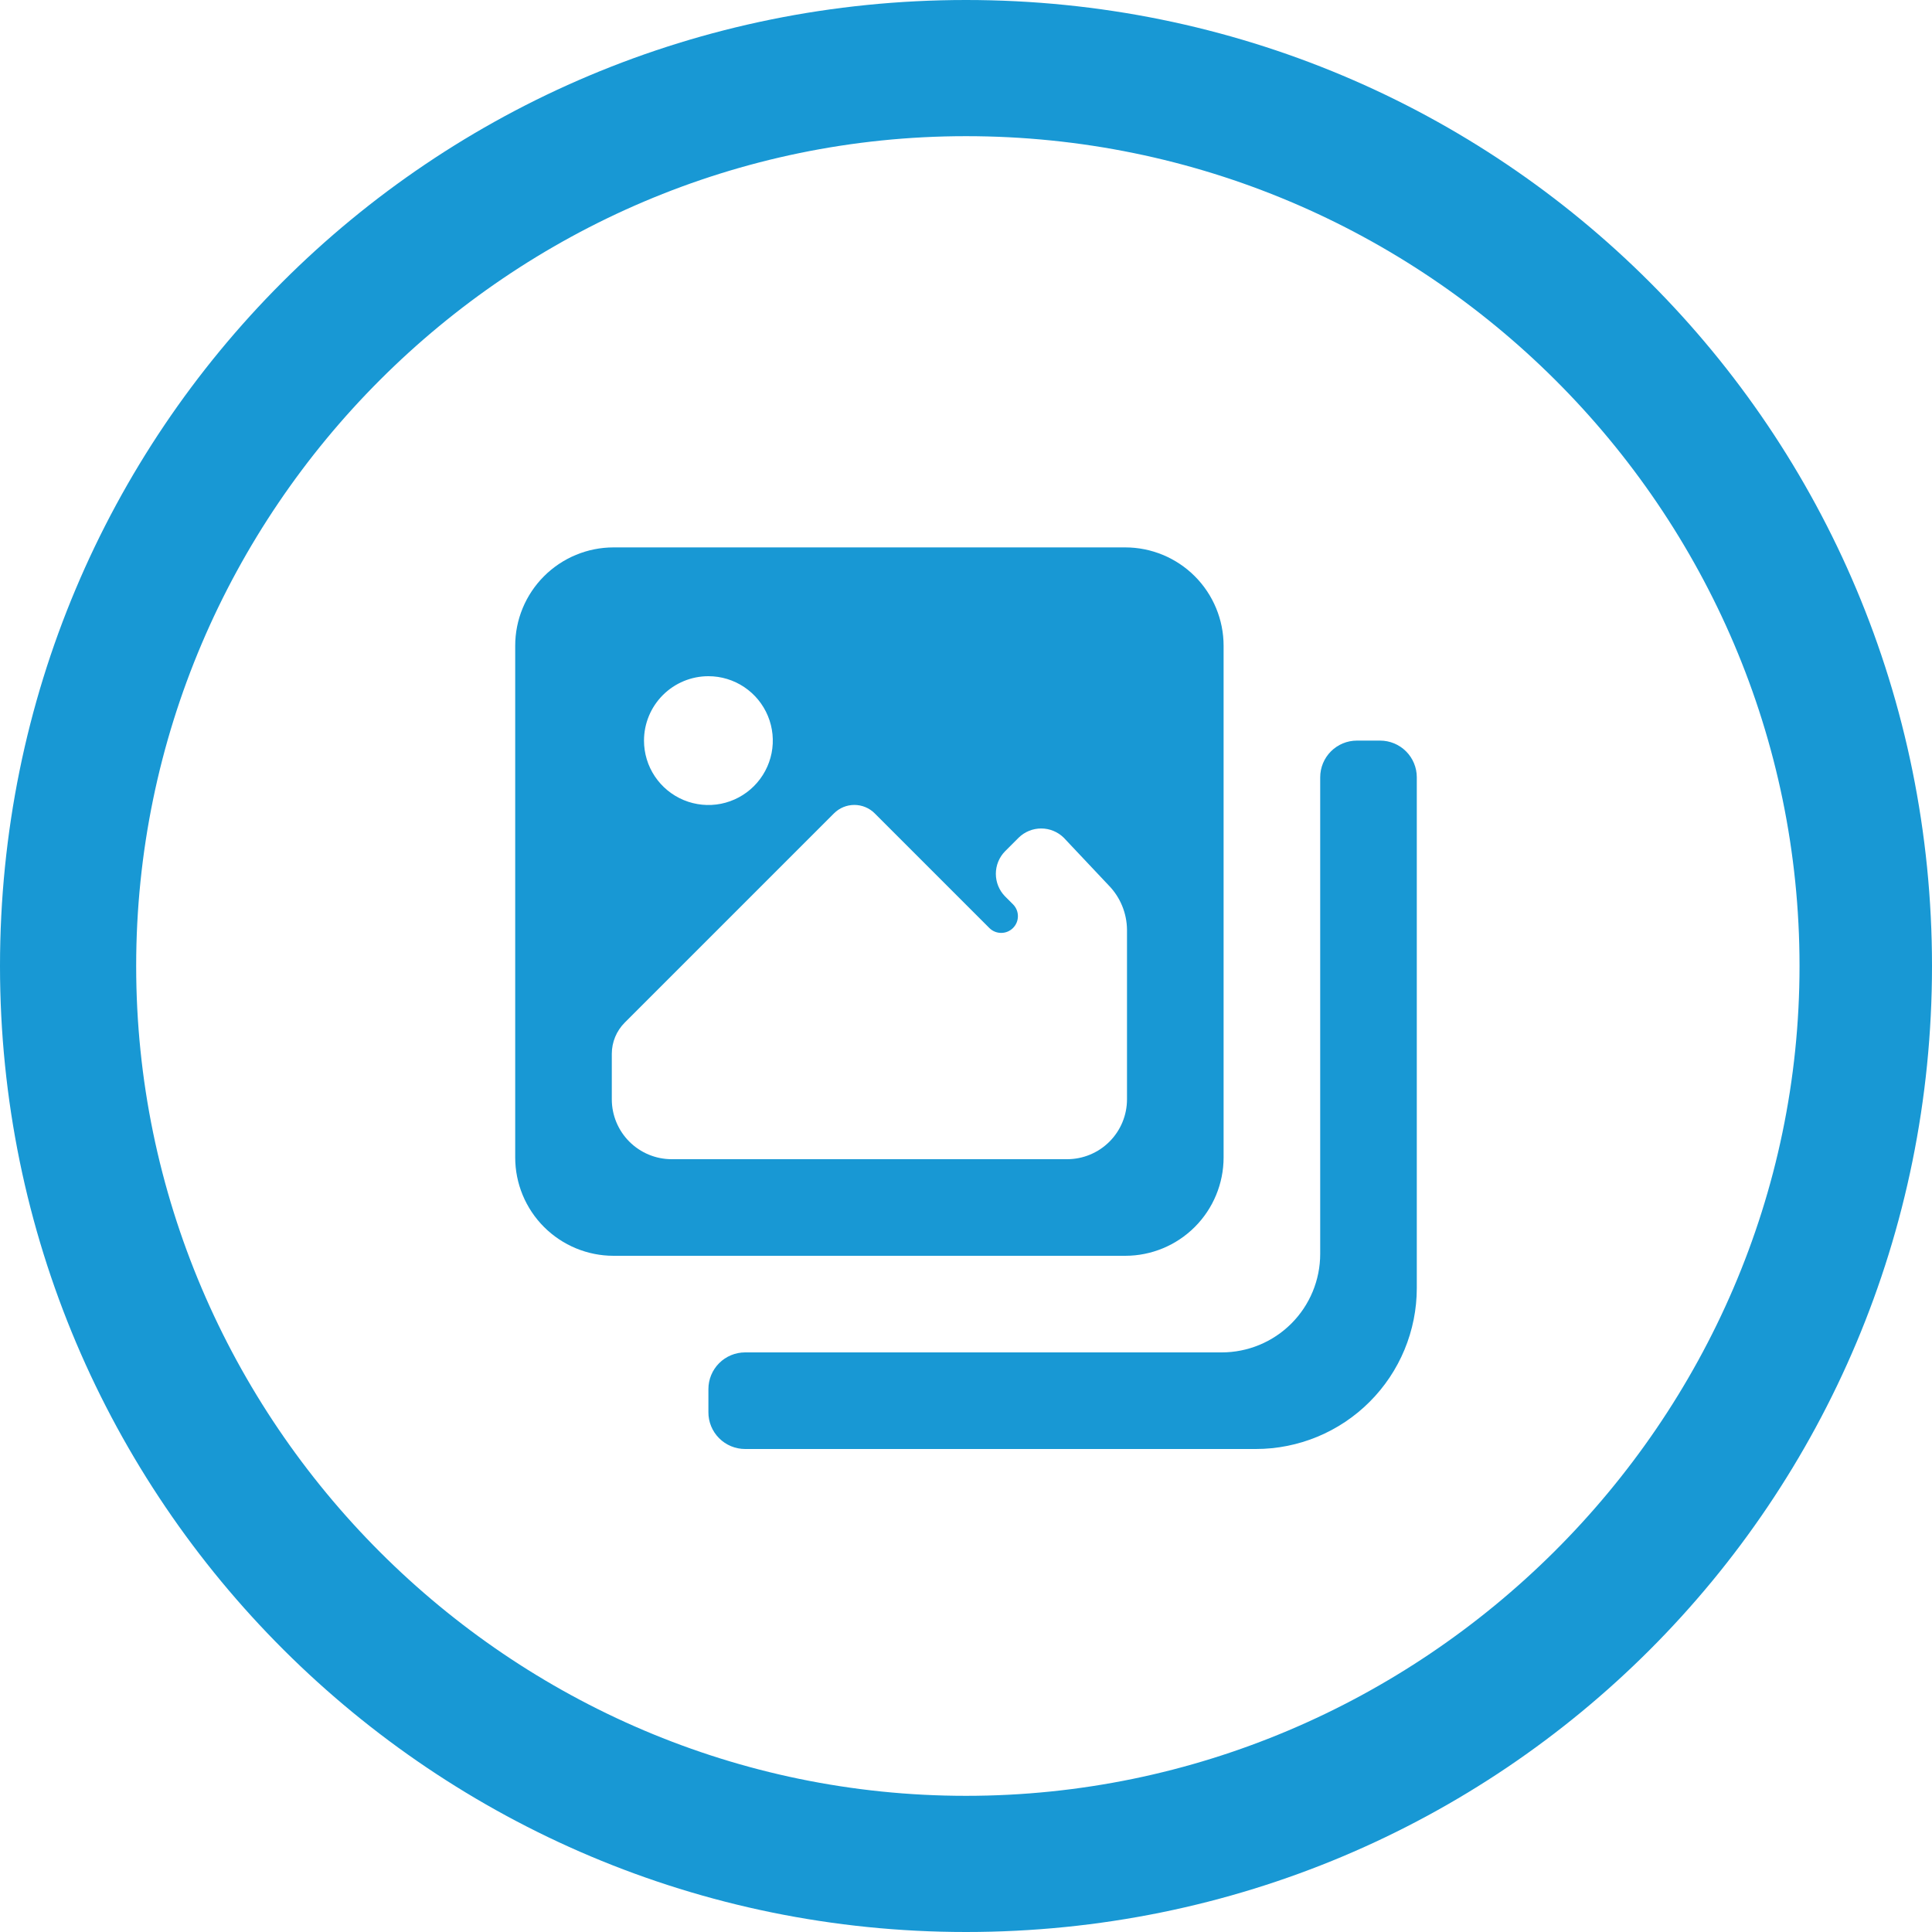
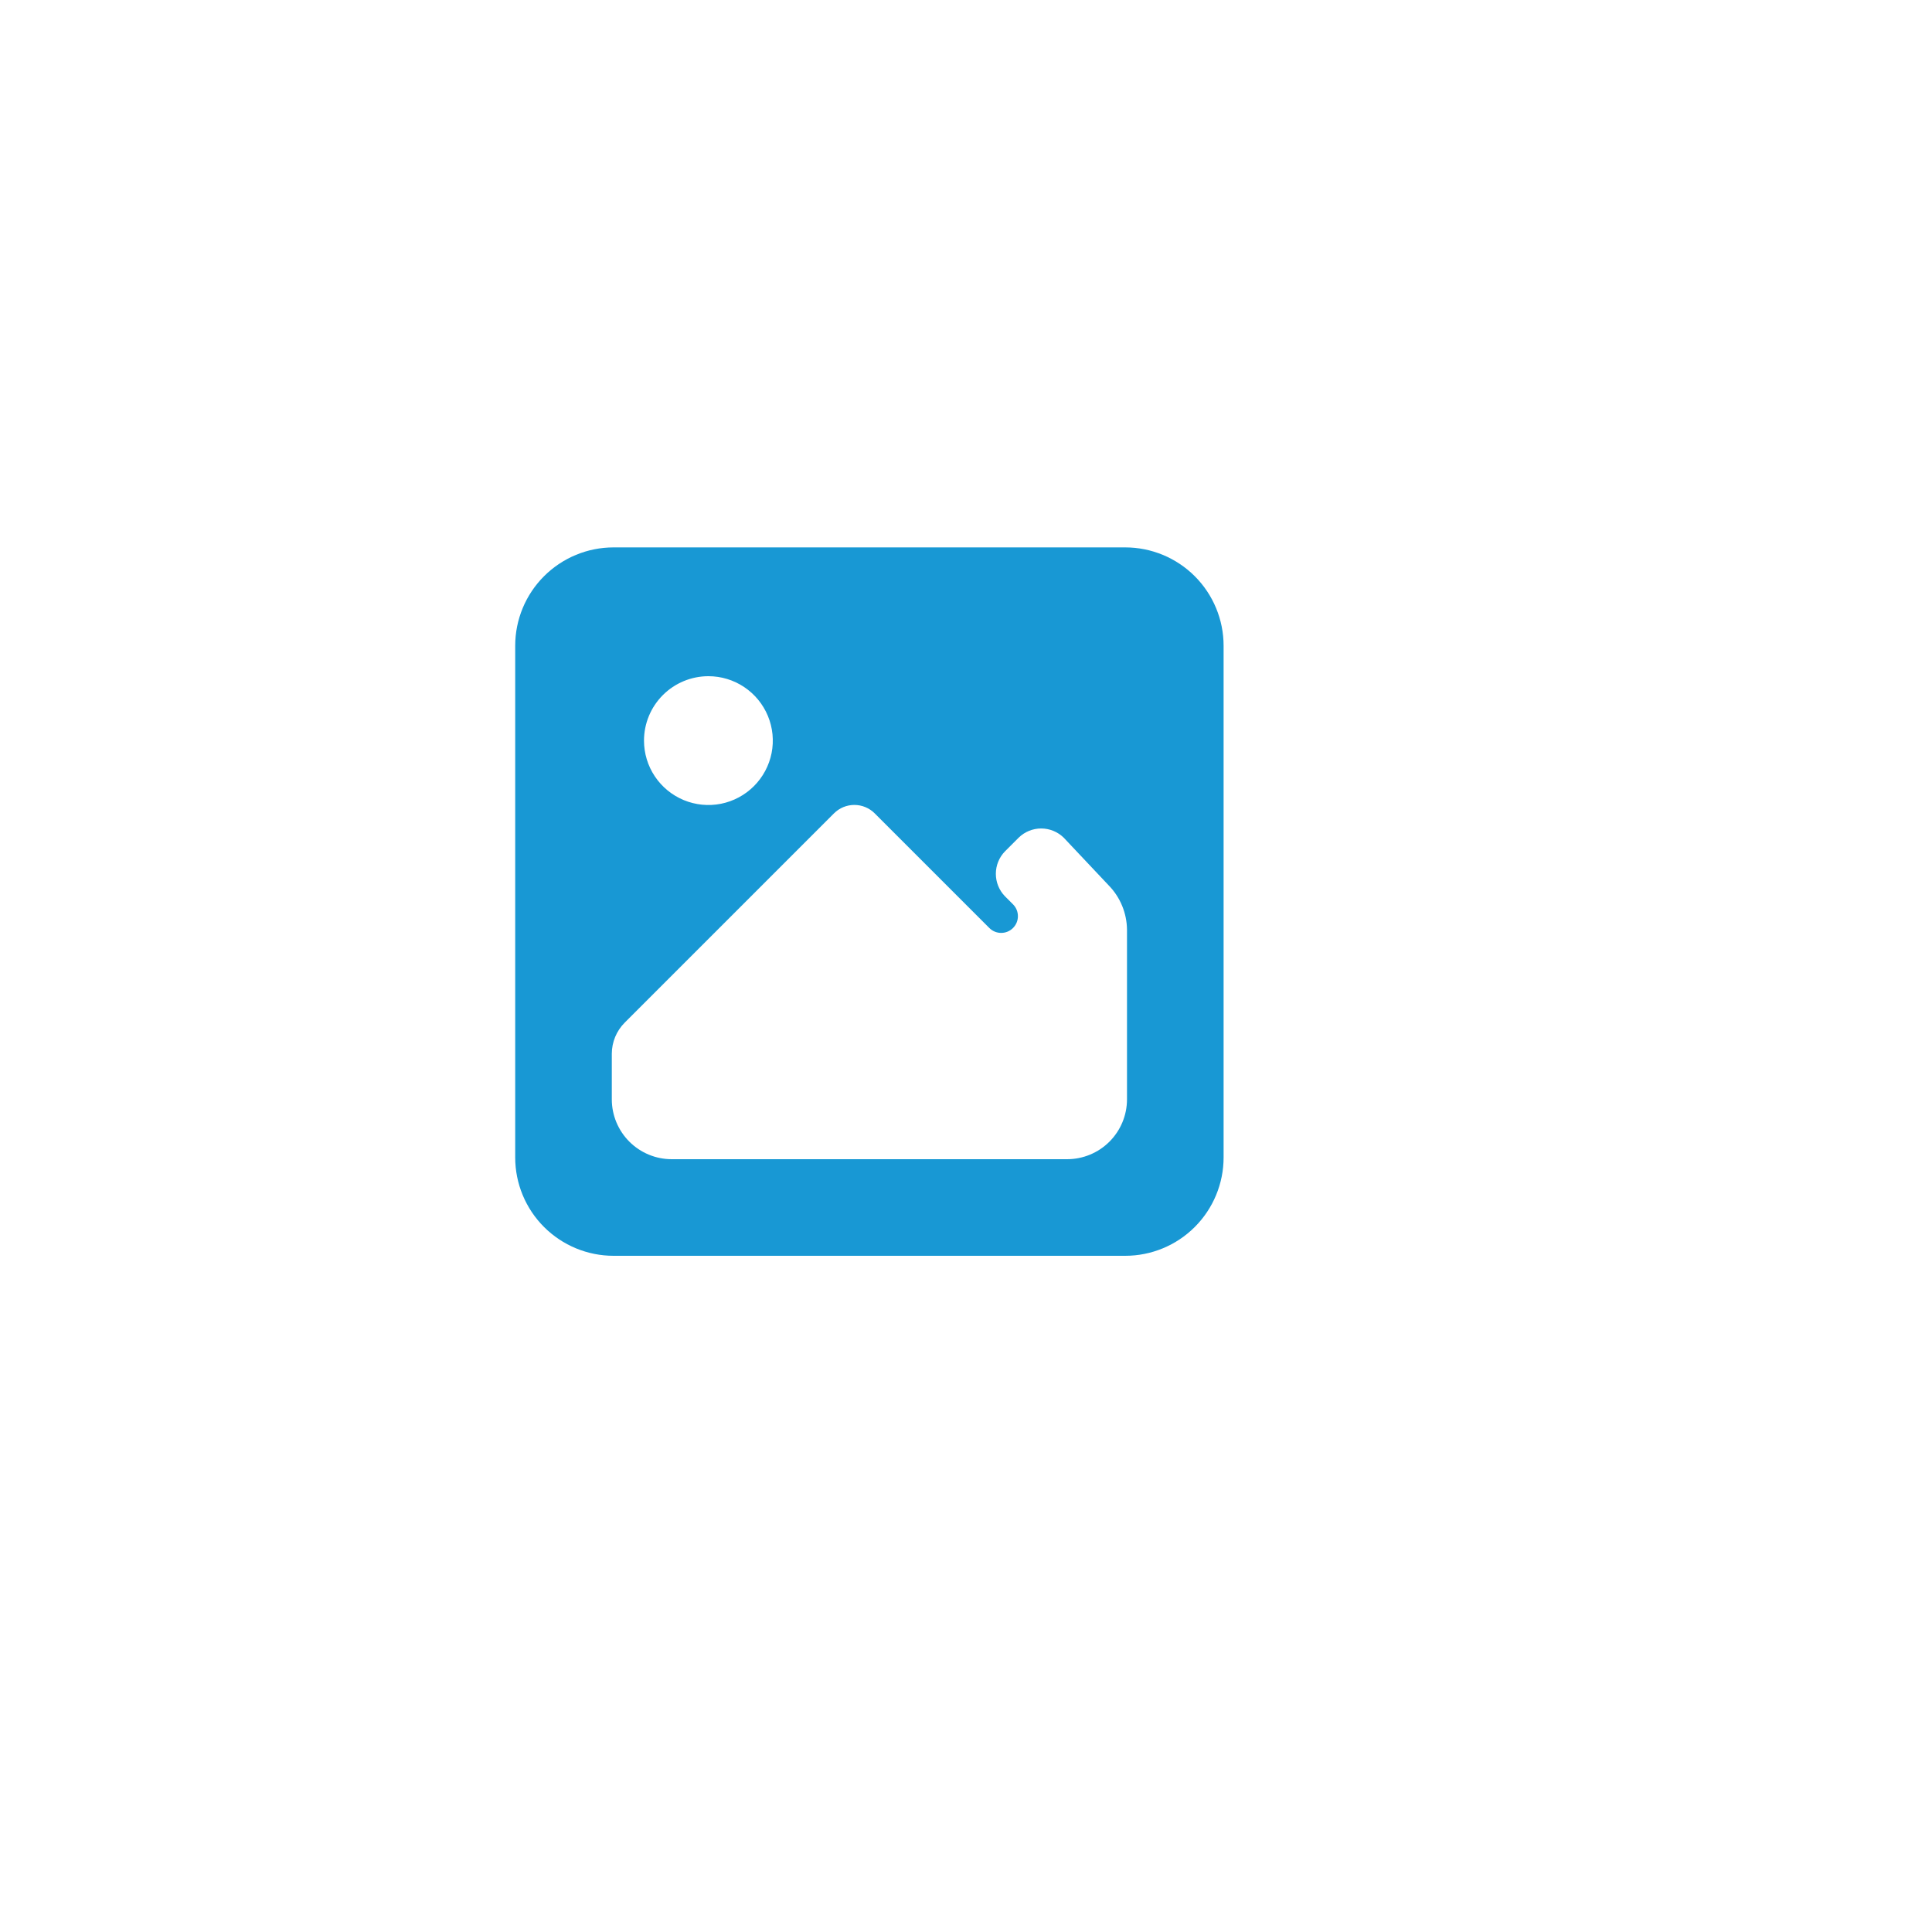
<svg xmlns="http://www.w3.org/2000/svg" width="60" height="60" viewBox="0 0 60 60" fill="none">
-   <path d="M30 60C13.486 60 0 46.629 0 30C0 13.371 13.371 0 30 0C46.629 0 60 13.371 60 30C60 46.629 46.629 60 30 60ZM30 4.229C15.829 4.229 4.229 15.829 4.229 30C4.229 44.171 15.829 55.771 30 55.771C44.171 55.771 55.886 44.171 55.886 30C55.886 15.829 44.286 4.229 30 4.229Z" fill="#1898D4" />
  <path d="M19.055 39H34.945C35.755 39 36.532 38.678 37.105 38.105C37.678 37.532 38 36.755 38 35.945V20.055C38 19.245 37.678 18.468 37.105 17.895C36.532 17.322 35.755 17 34.945 17H19.055C18.245 17 17.468 17.322 16.895 17.895C16.322 18.468 16 19.245 16 20.055V35.945C16 36.755 16.322 37.532 16.895 38.105C17.468 38.678 18.245 39 19.055 39V39ZM22 21C22.396 21 22.782 21.117 23.111 21.337C23.44 21.557 23.696 21.869 23.848 22.235C23.999 22.6 24.039 23.002 23.962 23.39C23.884 23.778 23.694 24.134 23.414 24.414C23.134 24.694 22.778 24.884 22.39 24.962C22.002 25.039 21.6 24.999 21.235 24.848C20.869 24.696 20.557 24.44 20.337 24.111C20.117 23.782 20 23.396 20 23C20 22.47 20.211 21.961 20.586 21.586C20.961 21.211 21.47 21 22 21V21ZM19 32.725C19.001 32.363 19.145 32.016 19.4 31.76L25.9 25.26C26.068 25.092 26.295 24.998 26.532 24.998C26.77 24.998 26.997 25.092 27.165 25.26L30.725 28.82C30.773 28.868 30.831 28.907 30.894 28.933C30.957 28.959 31.024 28.972 31.093 28.972C31.161 28.972 31.228 28.959 31.291 28.933C31.354 28.907 31.412 28.868 31.46 28.82C31.508 28.772 31.547 28.714 31.573 28.651C31.599 28.588 31.612 28.521 31.612 28.453C31.612 28.384 31.599 28.317 31.573 28.254C31.547 28.191 31.508 28.133 31.46 28.085L31.21 27.835C31.028 27.648 30.927 27.398 30.927 27.137C30.927 26.877 31.028 26.627 31.21 26.44L31.635 26.015C31.822 25.832 32.073 25.729 32.335 25.729C32.597 25.729 32.848 25.832 33.035 26.015L34.435 27.5C34.792 27.867 34.994 28.358 35 28.87V34.14C35 34.633 34.804 35.106 34.455 35.455C34.106 35.804 33.633 36 33.14 36H20.86C20.367 36 19.894 35.804 19.545 35.455C19.196 35.106 19 34.633 19 34.14V32.725Z" fill="#1898D4" />
-   <path d="M42.86 23H42.14C41.838 23 41.548 23.12 41.334 23.334C41.12 23.548 41 23.838 41 24.14V38.94C41 39.752 40.678 40.53 40.104 41.104C39.53 41.678 38.752 42 37.94 42H23.14C22.838 42 22.548 42.12 22.334 42.334C22.12 42.548 22 42.838 22 43.14V43.855C21.999 44.005 22.028 44.154 22.085 44.293C22.142 44.432 22.226 44.558 22.332 44.664C22.438 44.771 22.564 44.855 22.703 44.913C22.841 44.97 22.99 45 23.14 45H39C40.326 45 41.598 44.473 42.535 43.535C43.473 42.598 44 41.326 44 40V24.14C44 23.838 43.88 23.548 43.666 23.334C43.452 23.12 43.162 23 42.86 23V23Z" fill="#1898D4" />
</svg>